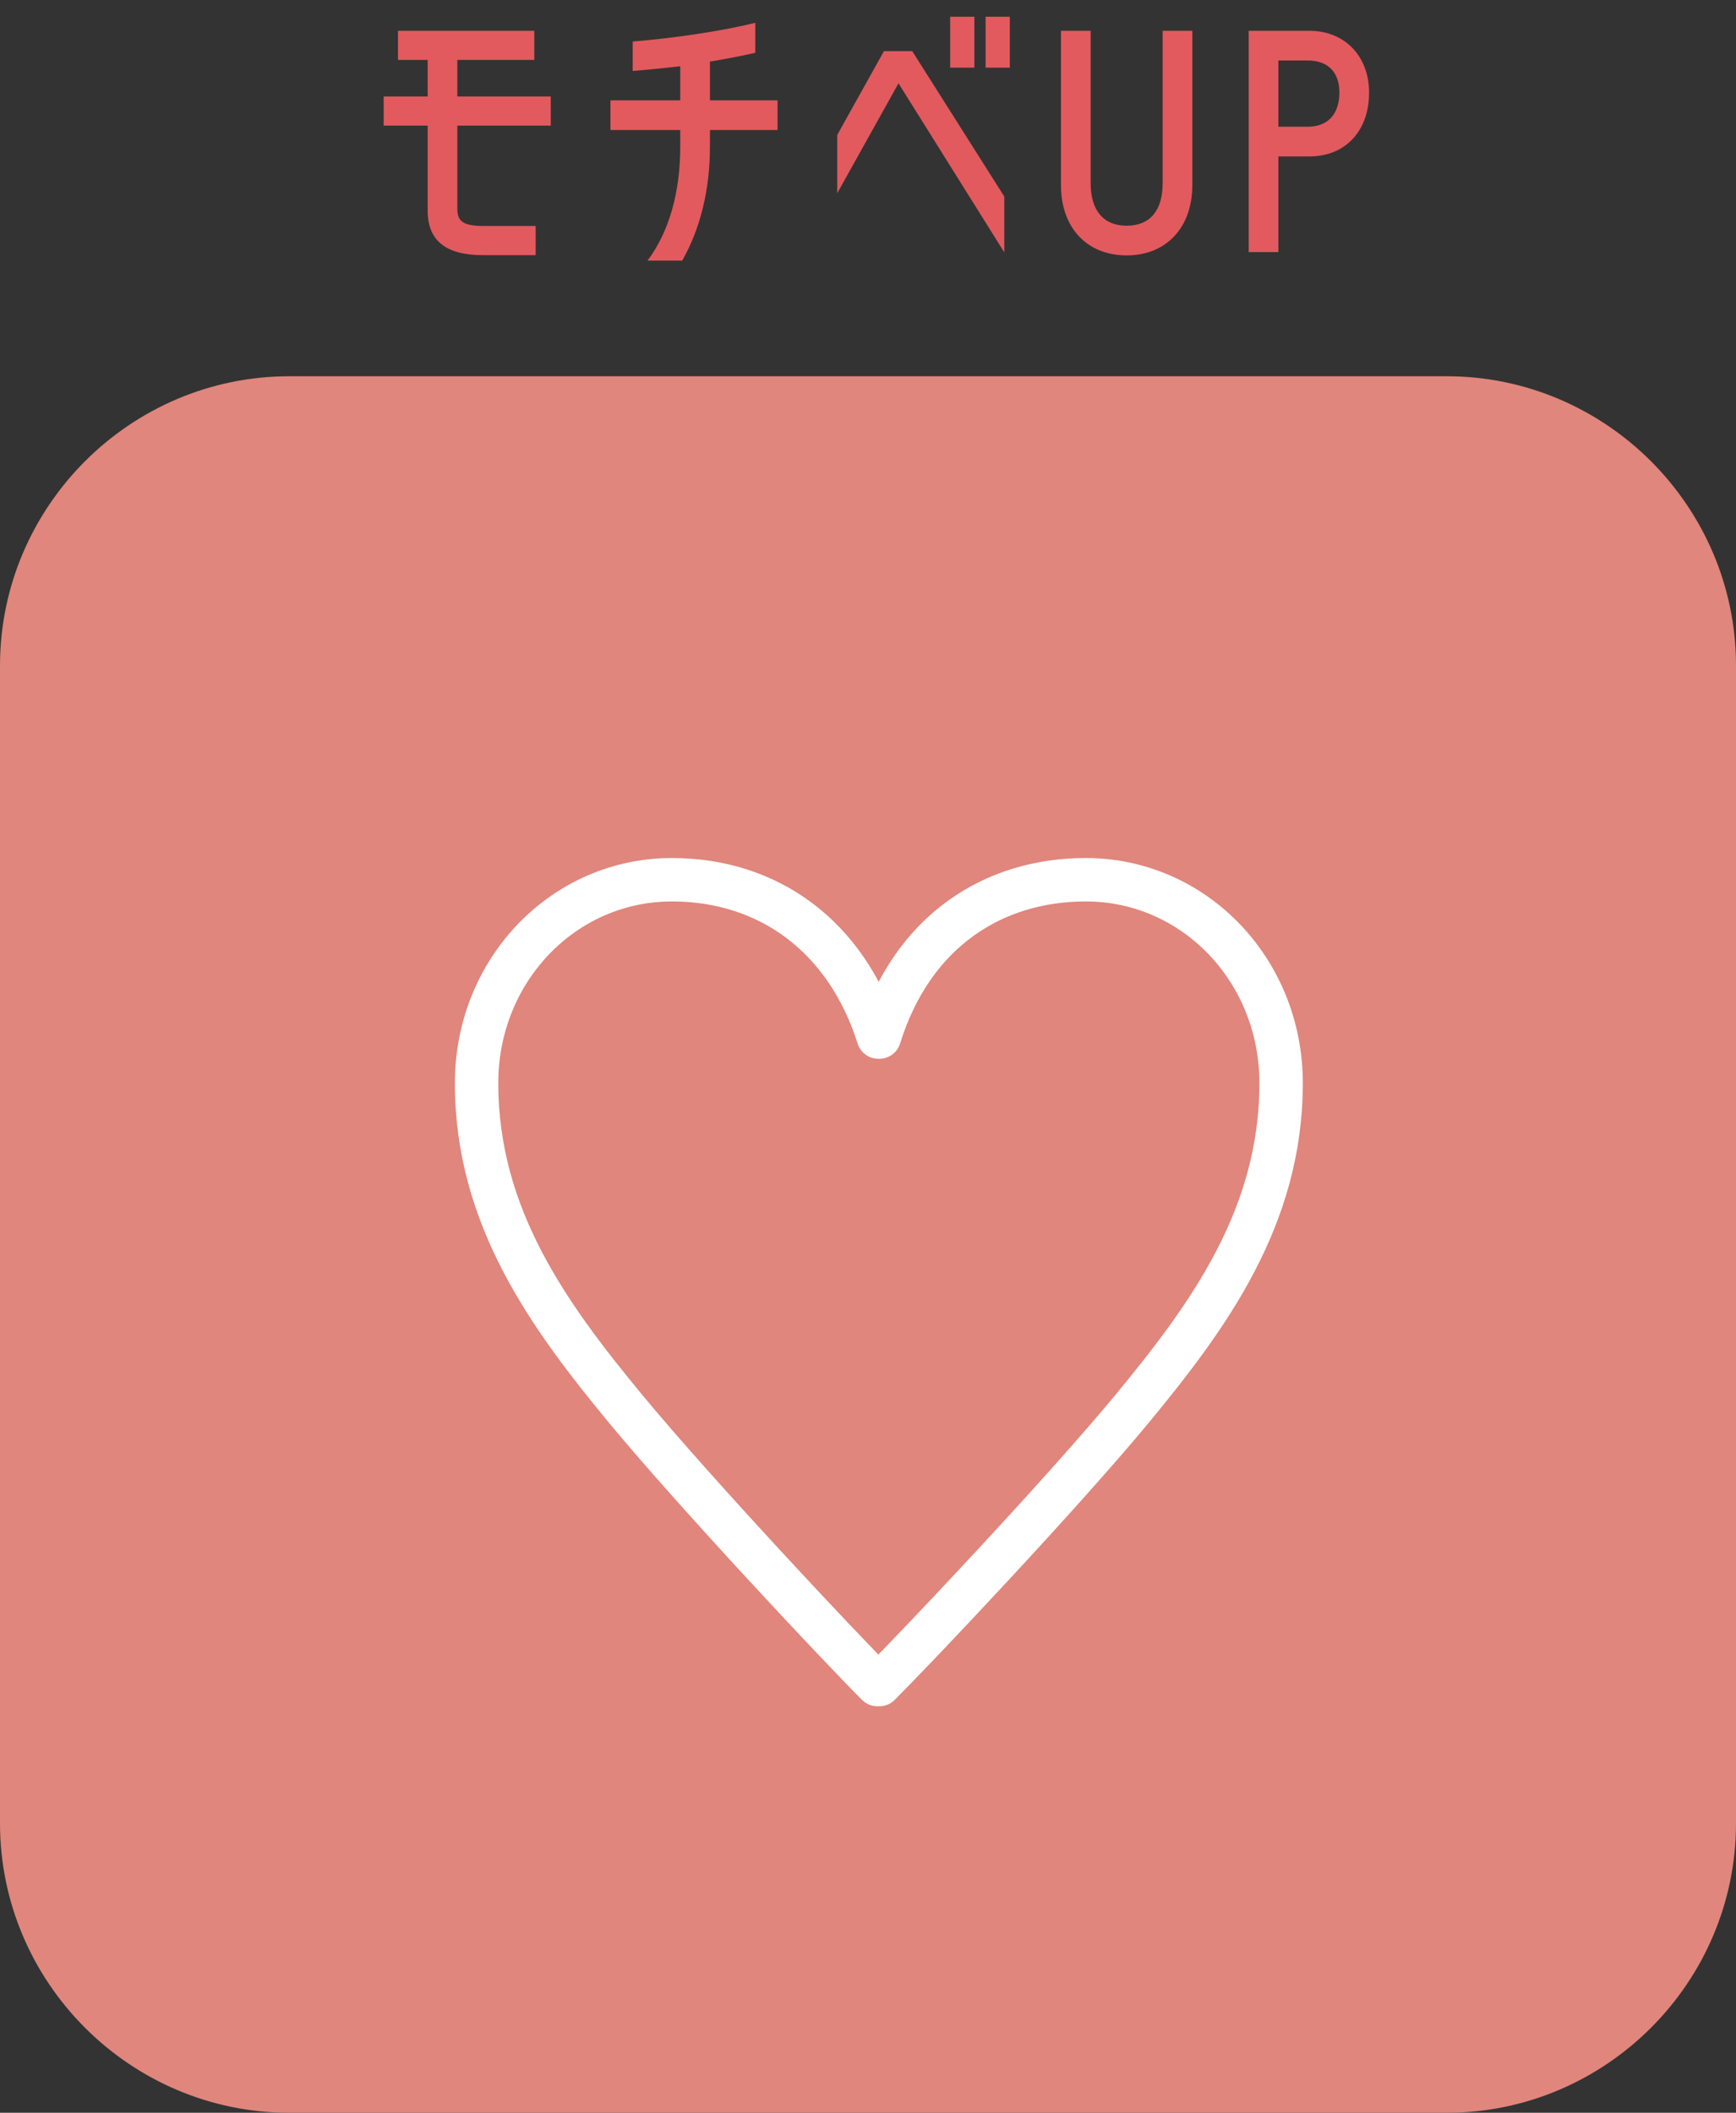
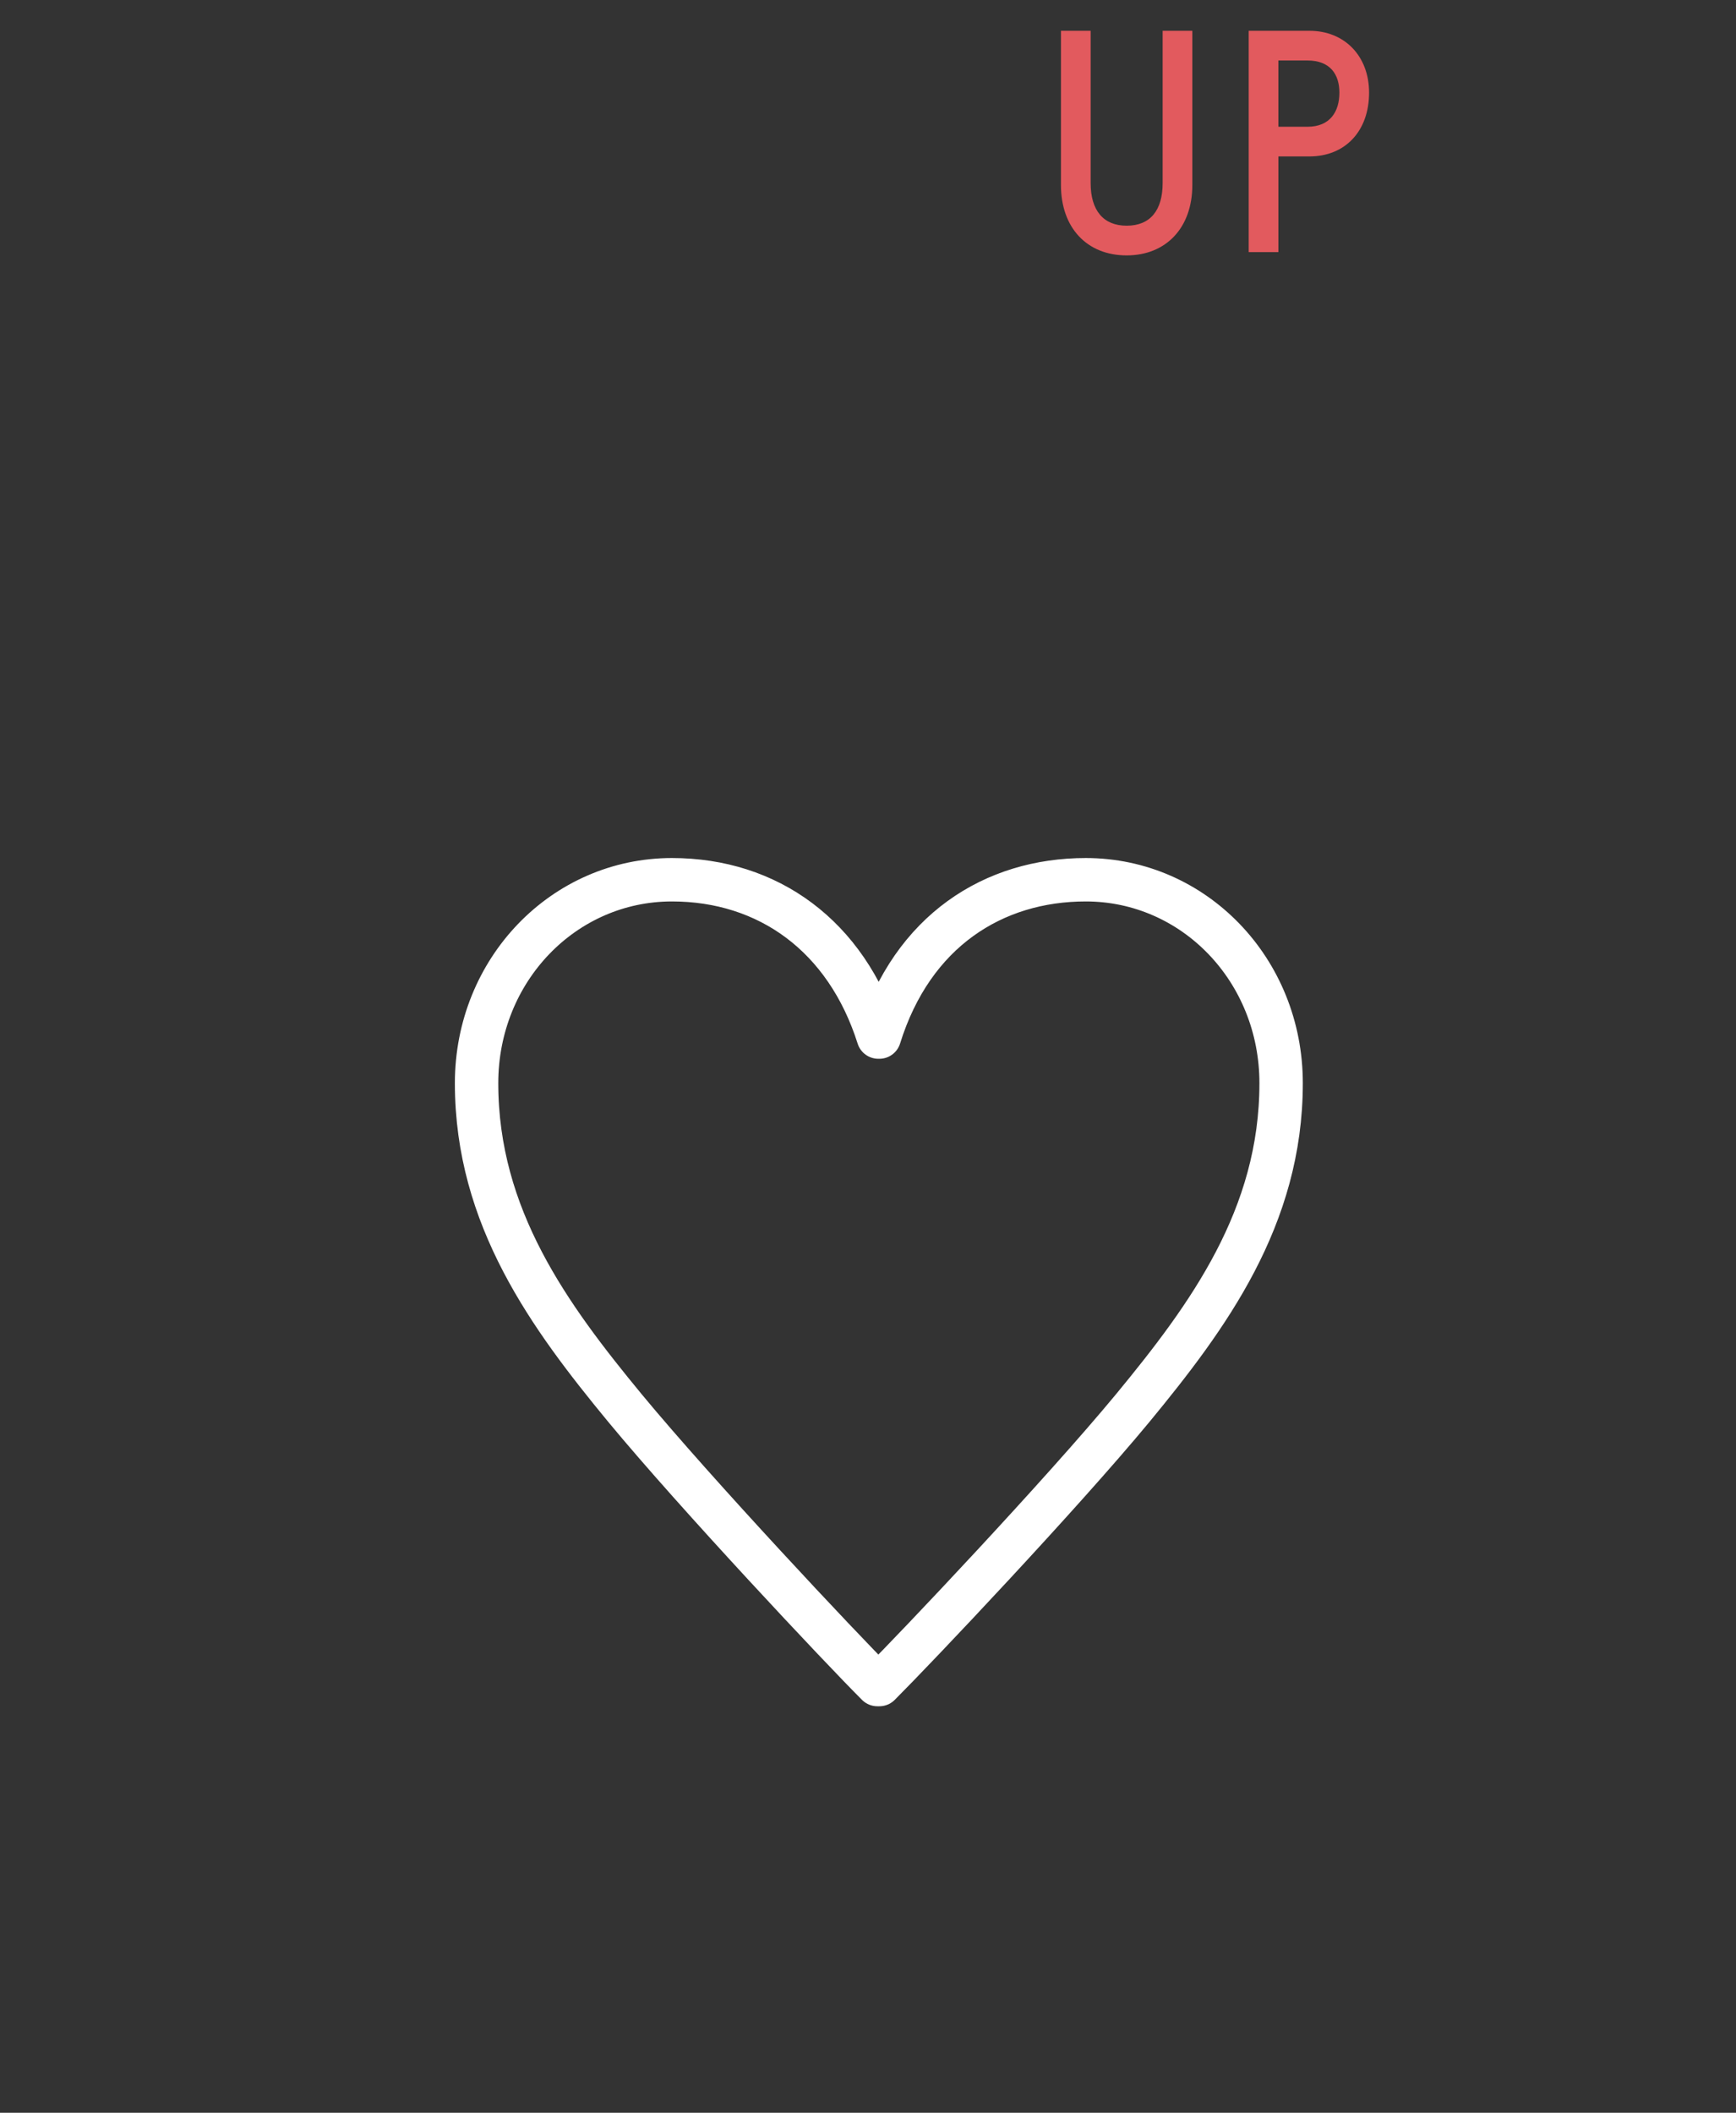
<svg xmlns="http://www.w3.org/2000/svg" version="1.1" id="レイヤー_1" x="0px" y="0px" viewBox="0 0 120 146" style="enable-background:new 0 0 120 146;" xml:space="preserve">
  <rect x="0" y="0" width="120" height="146" fill="#333333" stroke="none" />
  <g>
    <g>
-       <path style="fill:#E25A5E;" d="M26.522,8.682V6.669h3.04V4.142H27.51V2.128h9.422v2.014h-5.319v2.527h6.459v2.014h-6.459v5.737    c0,0.874,0.38,1.197,1.861,1.197h3.553v2.014H33.38c-2.47,0-3.818-0.931-3.818-3.078v-5.87H26.522z" />
-       <path style="fill:#E25A5E;" d="M49.074,6.935h4.673v2.052h-4.673v1.121c0,3.059-0.684,5.737-1.919,7.903h-2.394    c1.482-1.995,2.261-4.673,2.261-7.903V8.987h-4.825V6.935h4.825V4.579c-1.007,0.114-2.28,0.247-3.287,0.323V2.869    c2.85-0.228,6.269-0.741,8.473-1.292v2.071c-0.893,0.209-2.108,0.437-3.134,0.608V6.935z" />
-       <path style="fill:#E25A5E;" d="M57.872,9.328l3.229-5.794h1.957l6.364,10.05v3.856L62.108,5.757l-4.236,7.599V9.328z M65.68,1.159h1.672    v3.515H65.68V1.159z M68.13,1.159h1.672v3.515H68.13V1.159z" />
      <path style="fill:#E25A5E;" d="M82.419,12.786c0,2.963-1.824,4.863-4.54,4.863c-2.736,0-4.541-1.9-4.541-4.863V2.128h2.052v10.524    c0,1.881,0.874,2.945,2.489,2.945c1.634,0,2.488-1.064,2.488-2.945V2.128h2.052V12.786z" />
      <path style="fill:#E25A5E;" d="M90.514,2.128c2.432,0,4.123,1.748,4.123,4.274c0,2.66-1.653,4.408-4.123,4.408h-2.146v6.611h-2.052V2.128    H90.514z M90.381,8.759c1.558,0,2.204-1.045,2.204-2.356c0-1.272-0.646-2.223-2.204-2.223h-2.014v4.579H90.381z" />
    </g>
    <g>
-       <path style="fill:#E0867C;" d="M120,126c0,11-9,20-20,20H20c-11,0-20-9-20-20V46c0-11,9-20,20-20h80c11,0,20,9,20,20V126z" />
-     </g>
+       </g>
    <g>
      <path style="fill:none;stroke:#FFFFFF;stroke-width:3;stroke-linecap:round;stroke-linejoin:round;stroke-miterlimit:10;" d="M60.648,116.409c-2.563-2.56-12.469-13.09-17.455-19.116c-5.194-6.302-10.25-13.16-10.25-22.44    c0-7.828,6.026-14.06,13.504-14.06c6.649,0,12.052,3.877,14.268,10.873h0.07c2.284-7.34,7.896-10.873,14.268-10.873    c7.478,0,13.504,6.232,13.504,14.06c0,9.28-5.056,16.138-10.25,22.44c-4.985,6.026-14.959,16.555-17.522,19.116H60.648z" />
    </g>
  </g>
  <g>
</g>
  <g>
</g>
  <g>
</g>
  <g>
</g>
  <g>
</g>
  <g>
</g>
  <g>
</g>
  <g>
</g>
  <g>
</g>
  <g>
</g>
  <g>
</g>
  <g>
</g>
  <g>
</g>
  <g>
</g>
  <g>
</g>
</svg>